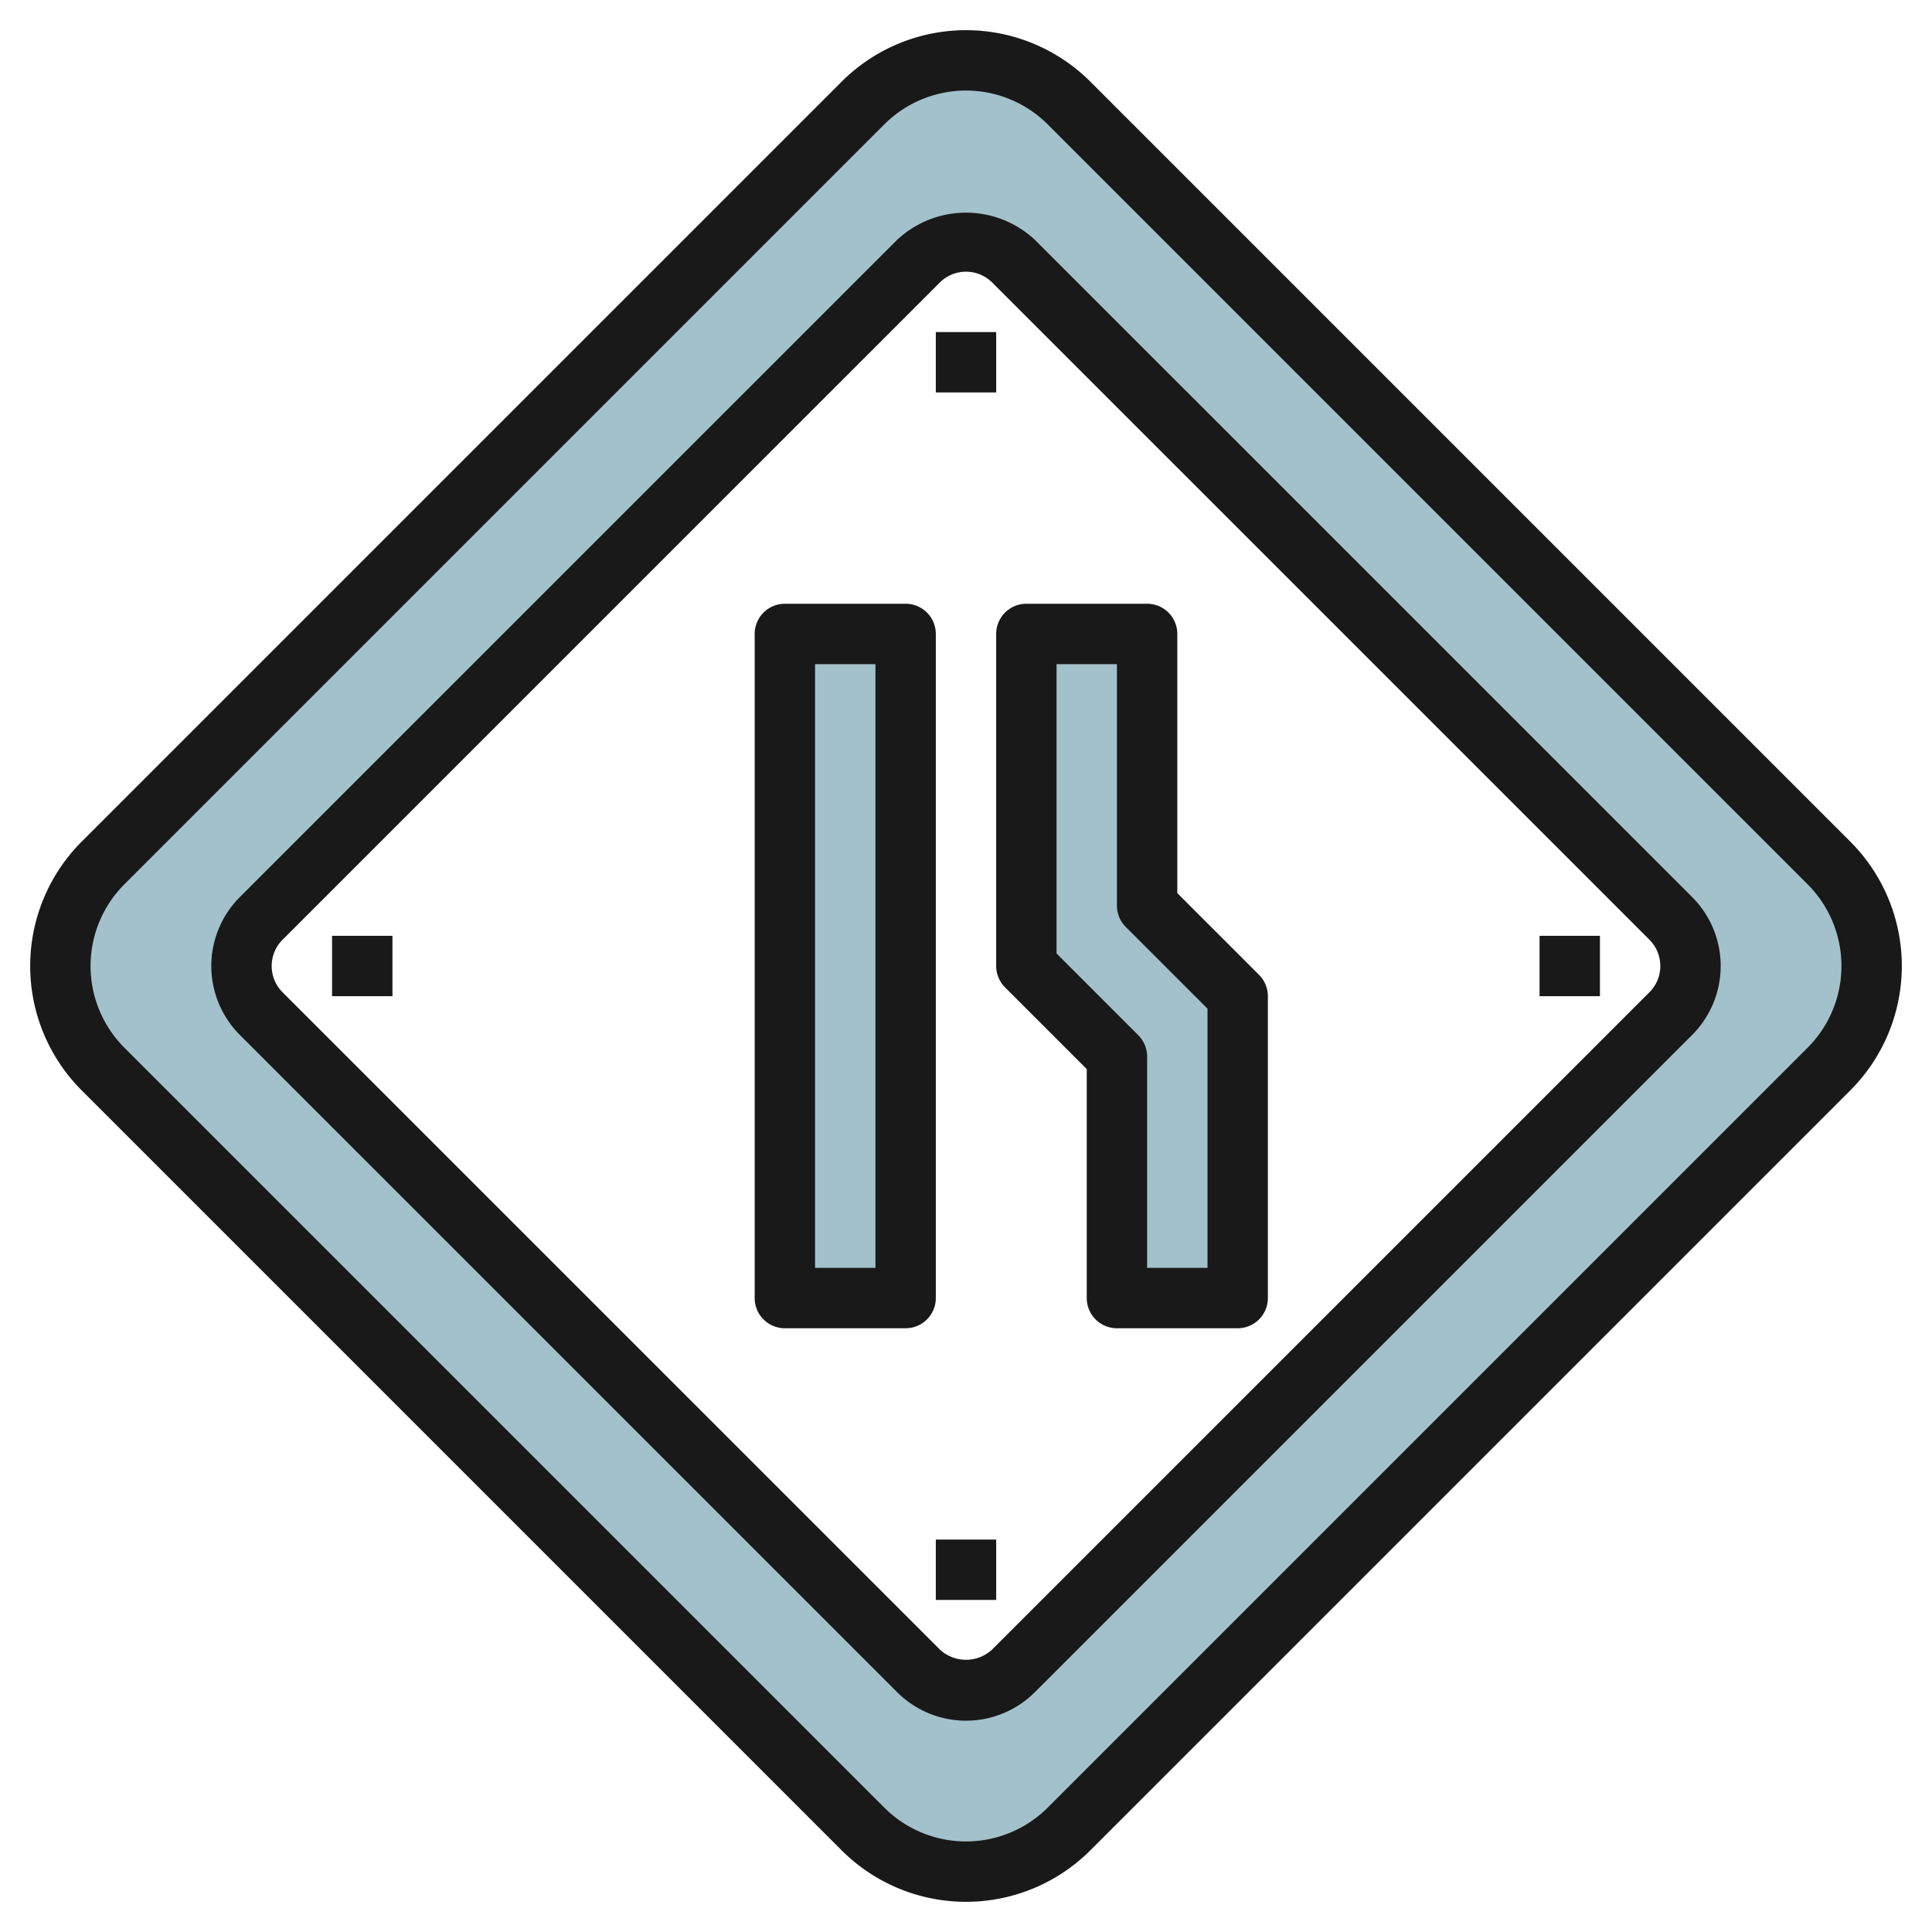
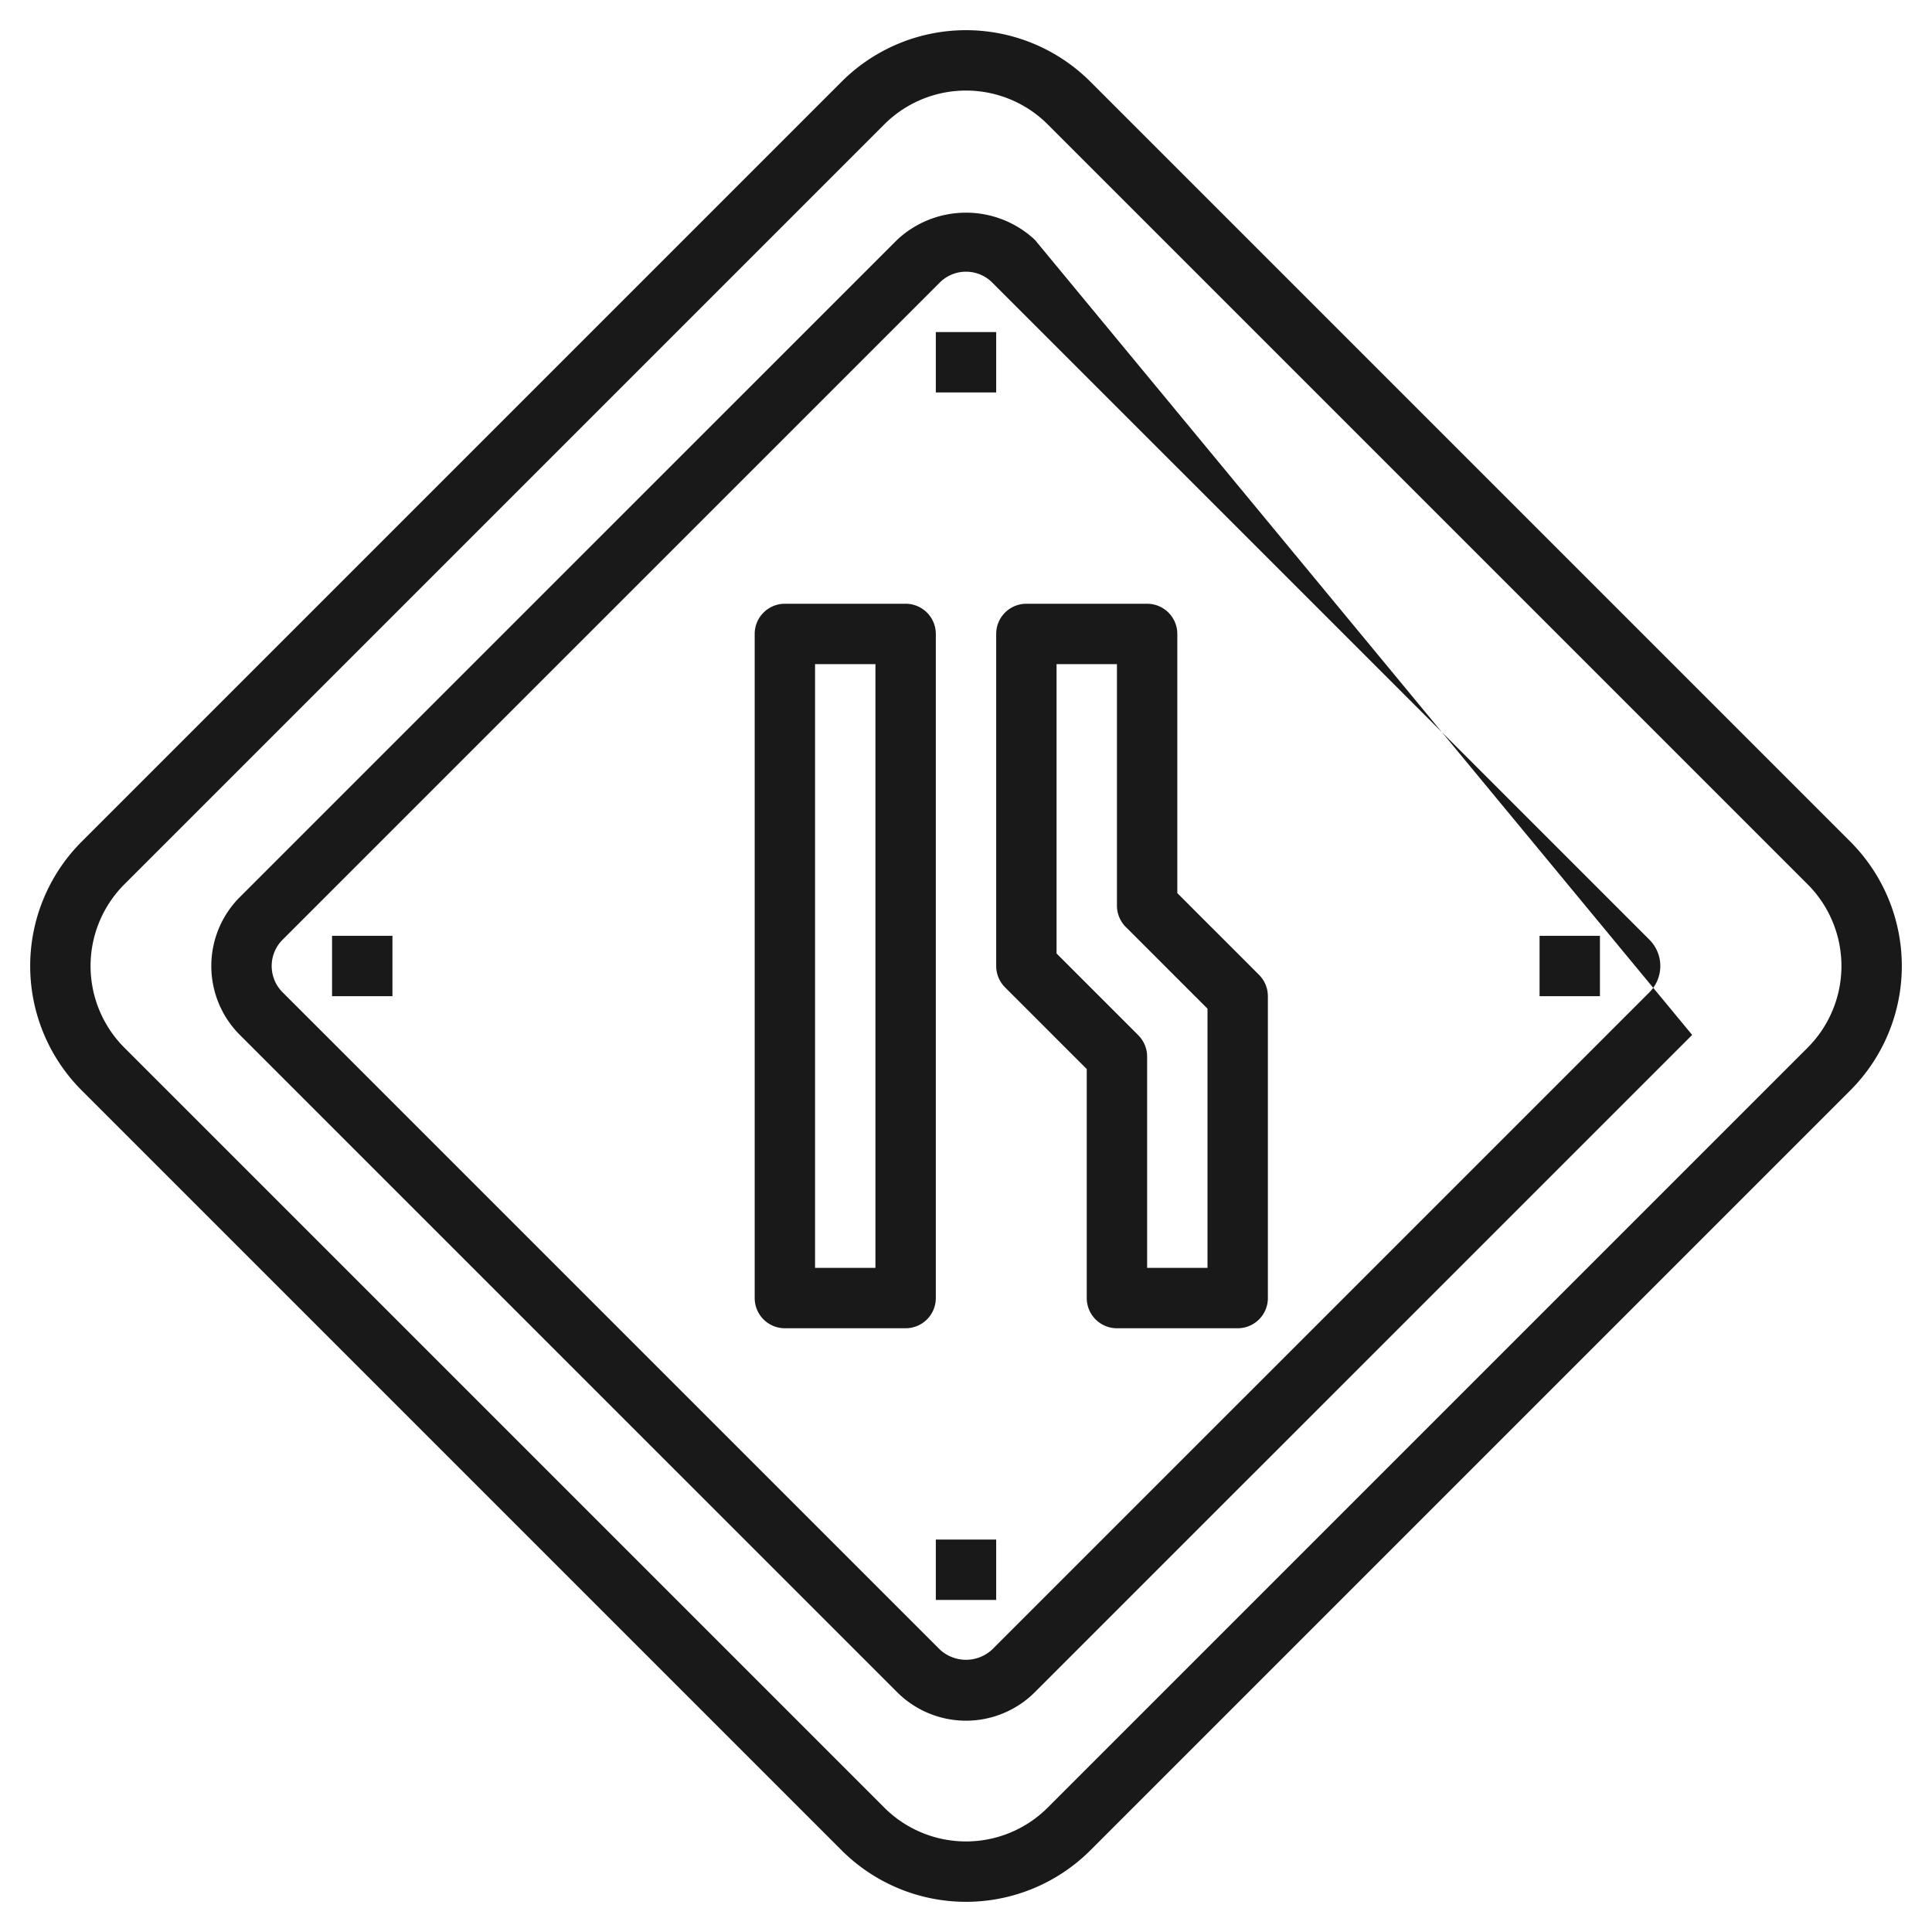
<svg xmlns="http://www.w3.org/2000/svg" height="512" viewBox="0 0 64 64" width="512">
  <g id="Layer_3" data-name="Layer 3">
-     <path d="m60.586 28.586-25.172-25.172a4.828 4.828 0 0 0 -6.828 0l-25.172 25.172a4.828 4.828 0 0 0 0 6.828l25.172 25.172a4.828 4.828 0 0 0 6.828 0l25.172-25.172a4.828 4.828 0 0 0 0-6.828zm-5.239 4.99-21.771 21.771a2.228 2.228 0 0 1 -3.152 0l-21.771-21.771a2.228 2.228 0 0 1 0-3.152l21.771-21.771a2.228 2.228 0 0 1 3.152 0l21.771 21.771a2.228 2.228 0 0 1 0 3.152z" fill="#a3c1ca" />
-   </g>
+     </g>
  <g id="Layer_13" data-name="Layer 13">
-     <path d="m26 21h4v22h-4z" fill="#a3c1ca" />
-     <path d="m41 33v10h-4v-8l-3-3v-11h4v9z" fill="#a3c1ca" />
    <g fill="#191919">
      <path d="m61.293 27.879-25.172-25.172a5.828 5.828 0 0 0 -8.242 0l-25.172 25.172a5.828 5.828 0 0 0 0 8.242l25.172 25.172a5.828 5.828 0 0 0 8.242 0l25.172-25.172a5.828 5.828 0 0 0 0-8.242zm-1.414 6.828-25.172 25.172a3.829 3.829 0 0 1 -5.414 0l-25.172-25.172a3.829 3.829 0 0 1 0-5.414l25.172-25.172a3.829 3.829 0 0 1 5.414 0l25.172 25.172a3.829 3.829 0 0 1 0 5.414z" />
-       <path d="m34.283 7.946a3.342 3.342 0 0 0 -4.566 0l-21.772 21.771a3.23 3.23 0 0 0 0 4.566l21.772 21.771a3.228 3.228 0 0 0 4.566 0l21.772-21.771a3.23 3.23 0 0 0 0-4.566zm20.358 24.923-21.772 21.771a1.273 1.273 0 0 1 -1.738 0l-21.772-21.771a1.231 1.231 0 0 1 0-1.738l21.772-21.771a1.229 1.229 0 0 1 1.738 0l21.772 21.771a1.231 1.231 0 0 1 0 1.738z" />
+       <path d="m34.283 7.946a3.342 3.342 0 0 0 -4.566 0l-21.772 21.771a3.23 3.23 0 0 0 0 4.566l21.772 21.771a3.228 3.228 0 0 0 4.566 0l21.772-21.771zm20.358 24.923-21.772 21.771a1.273 1.273 0 0 1 -1.738 0l-21.772-21.771a1.231 1.231 0 0 1 0-1.738l21.772-21.771a1.229 1.229 0 0 1 1.738 0l21.772 21.771a1.231 1.231 0 0 1 0 1.738z" />
      <path d="m31 11h2v2h-2z" />
      <path d="m31 51h2v2h-2z" />
      <path d="m11 31h2v2h-2z" />
      <path d="m51 31h2v2h-2z" />
      <path d="m31 21a1 1 0 0 0 -1-1h-4a1 1 0 0 0 -1 1v22a1 1 0 0 0 1 1h4a1 1 0 0 0 1-1zm-2 21h-2v-20h2z" />
      <path d="m39 29.586v-8.586a1 1 0 0 0 -1-1h-4a1 1 0 0 0 -1 1v11a1 1 0 0 0 .293.707l2.707 2.707v7.586a1 1 0 0 0 1 1h4a1 1 0 0 0 1-1v-10a1 1 0 0 0 -.293-.707zm1 12.414h-2v-7a1 1 0 0 0 -.293-.707l-2.707-2.707v-9.586h2v8a1 1 0 0 0 .293.707l2.707 2.707z" />
    </g>
  </g>
</svg>